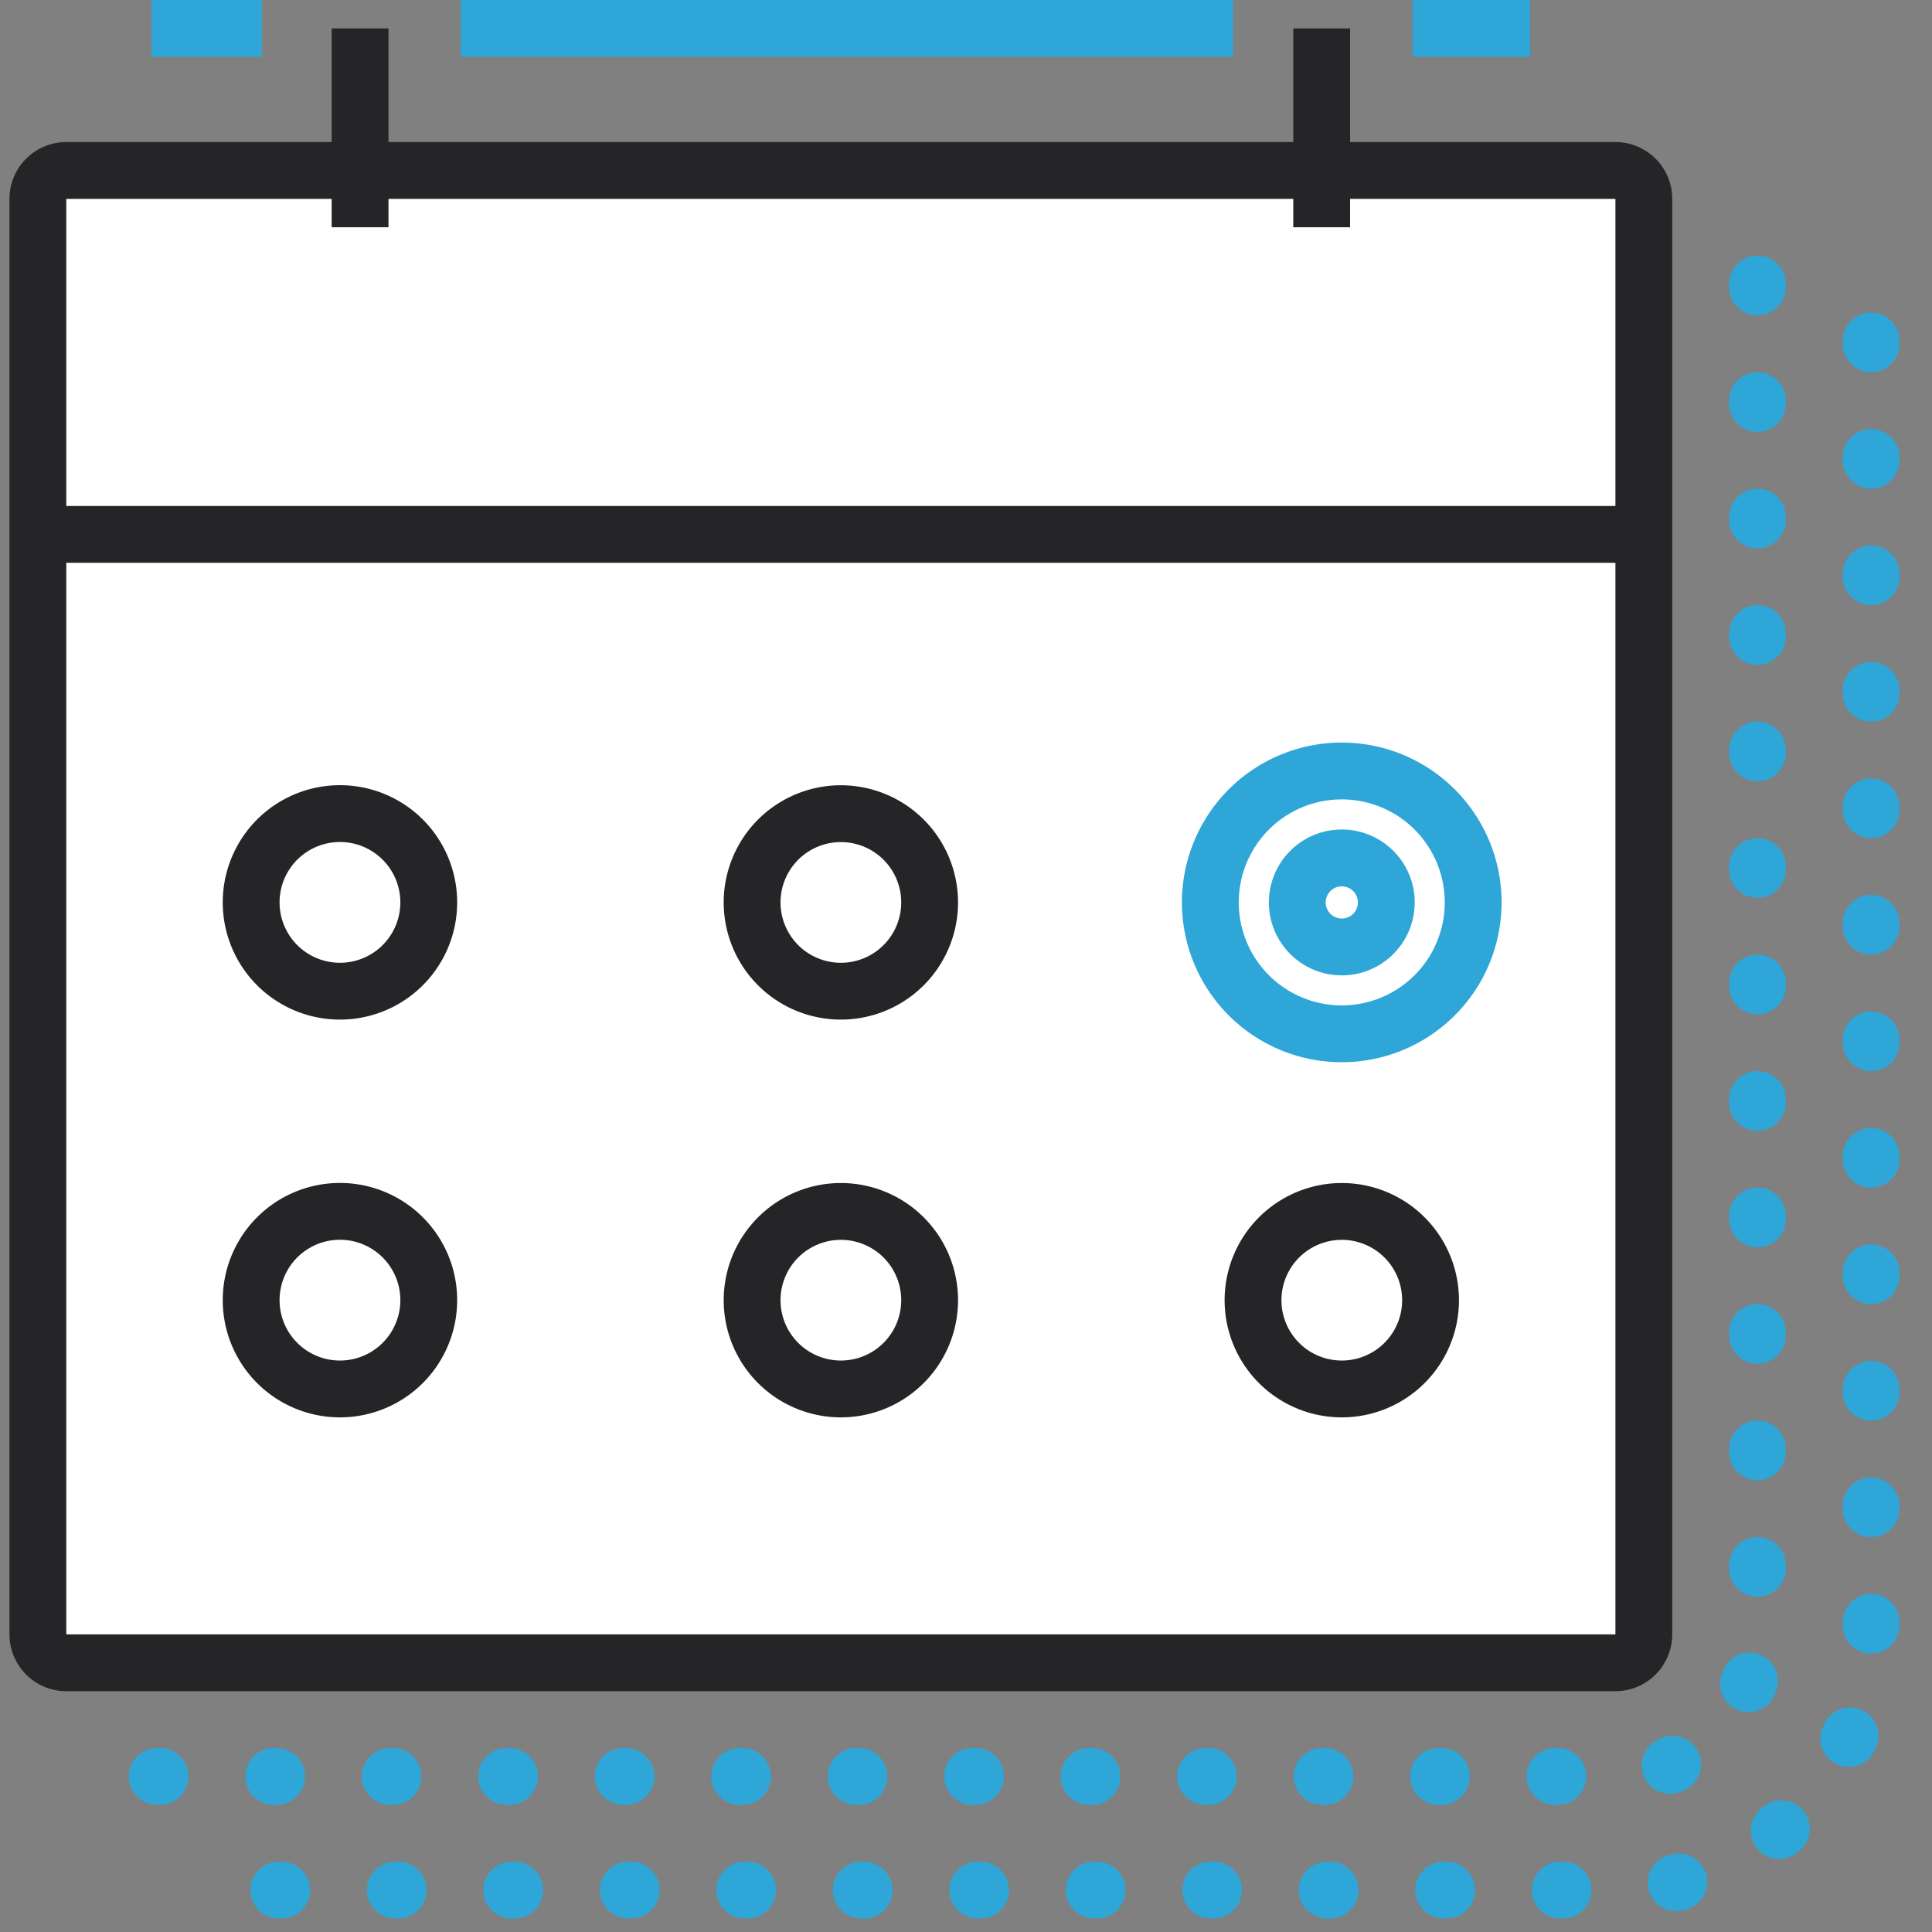
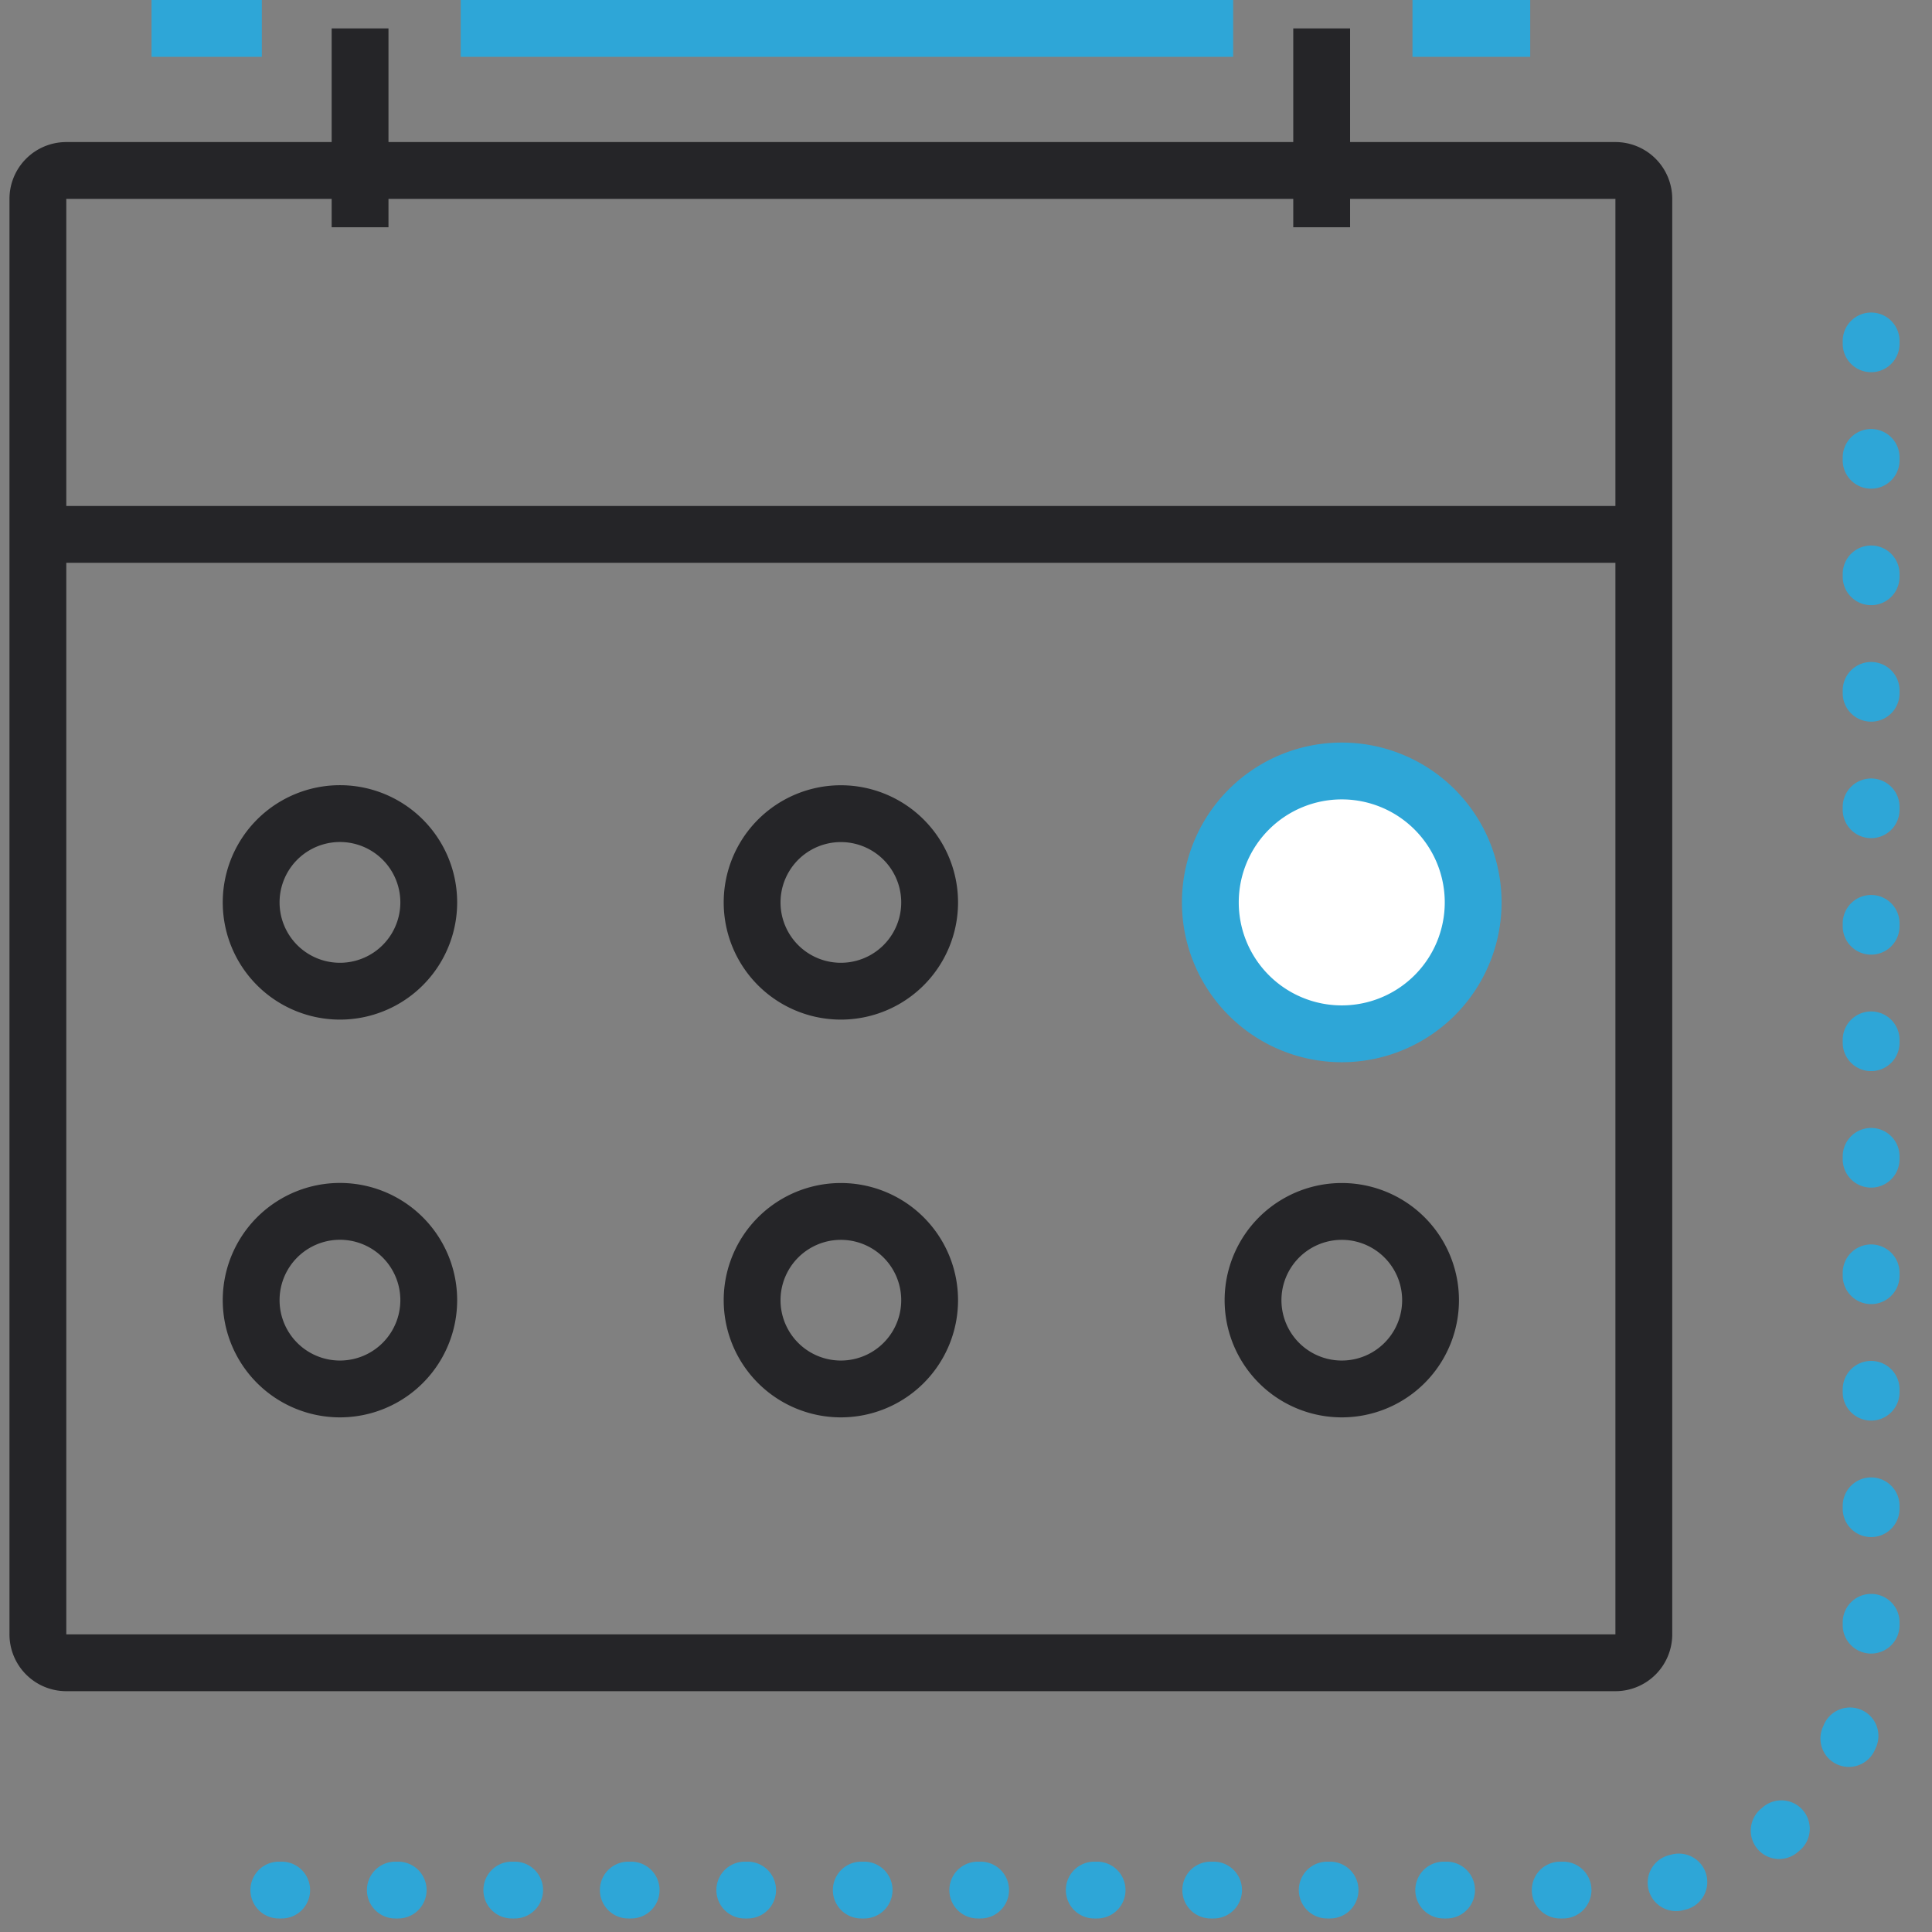
<svg xmlns="http://www.w3.org/2000/svg" height="51" width="51">
  <rect width="100%" height="100%" fill="#808080" stroke="none" />
  <g fill="none" fill-rule="evenodd">
-     <path d="m42.643 43.893h-40.893a.75.75 0 0 1 -.75-.75v-37.893a.75.75 0 0 1 .75-.75h40.893a.75.75 0 0 1 .75.75v37.893a.75.75 0 0 1 -.75.75" fill="#fff" />
    <g stroke-width="1.5">
      <path d="m42.643 43.893h-40.893a.75.75 0 0 1 -.75-.75v-37.893a.75.75 0 0 1 .75-.75h40.893a.75.75 0 0 1 .75.75v37.893a.75.75 0 0 1 -.75.75zm-41.643-29.787h42.393" stroke="#252528" />
      <path d="m11.318 23.821a2.344 2.344 0 1 1 -4.688 0 2.344 2.344 0 0 1 4.688 0zm13.222 0a2.343 2.343 0 1 1 -4.686.002 2.343 2.343 0 0 1 4.686-.002zm-13.222 10.5a2.344 2.344 0 1 1 -4.688 0 2.344 2.344 0 0 1 4.688 0zm13.222 0a2.343 2.343 0 1 1 -4.686.002 2.343 2.343 0 0 1 4.686-.002zm13.223 0a2.343 2.343 0 1 1 -4.686.002 2.343 2.343 0 0 1 4.686-.002z" stroke="#252528" />
      <path d="m37.286.75h3.108m-28.233 0h20.391m-28.552 0h2.912" stroke="#2ea6d7" />
      <path d="m9.505 5.999v-5.249m25.384 5.249v-5.249" stroke="#252528" />
      <g stroke="#2ea6d7" stroke-dasharray=".075 3" stroke-linecap="round" stroke-linejoin="round">
        <path d="m49.393 9v34.143a6.757 6.757 0 0 1 -6.75 6.75h-37.893" />
-         <path d="m46.393 7.5v35.643a3.754 3.754 0 0 1 -3.75 3.75h-39.393" />
      </g>
    </g>
    <path d="m38.888 23.821a3.468 3.468 0 1 1 -6.938 0 3.469 3.469 0 0 1 6.938 0" fill="#fff" />
    <path d="m38.888 23.821a3.468 3.468 0 1 1 -6.938 0 3.469 3.469 0 0 1 6.938 0z" stroke="#2ea6d7" stroke-width="1.5" />
    <path d="m36.595 23.821a1.175 1.175 0 1 1 -2.35.002 1.175 1.175 0 0 1 2.35-.002" fill="#fff" />
-     <path d="m36.595 23.821a1.175 1.175 0 1 1 -2.35.002 1.175 1.175 0 0 1 2.35-.002z" stroke="#2ea6d7" stroke-width="1.5" />
  </g>
</svg>